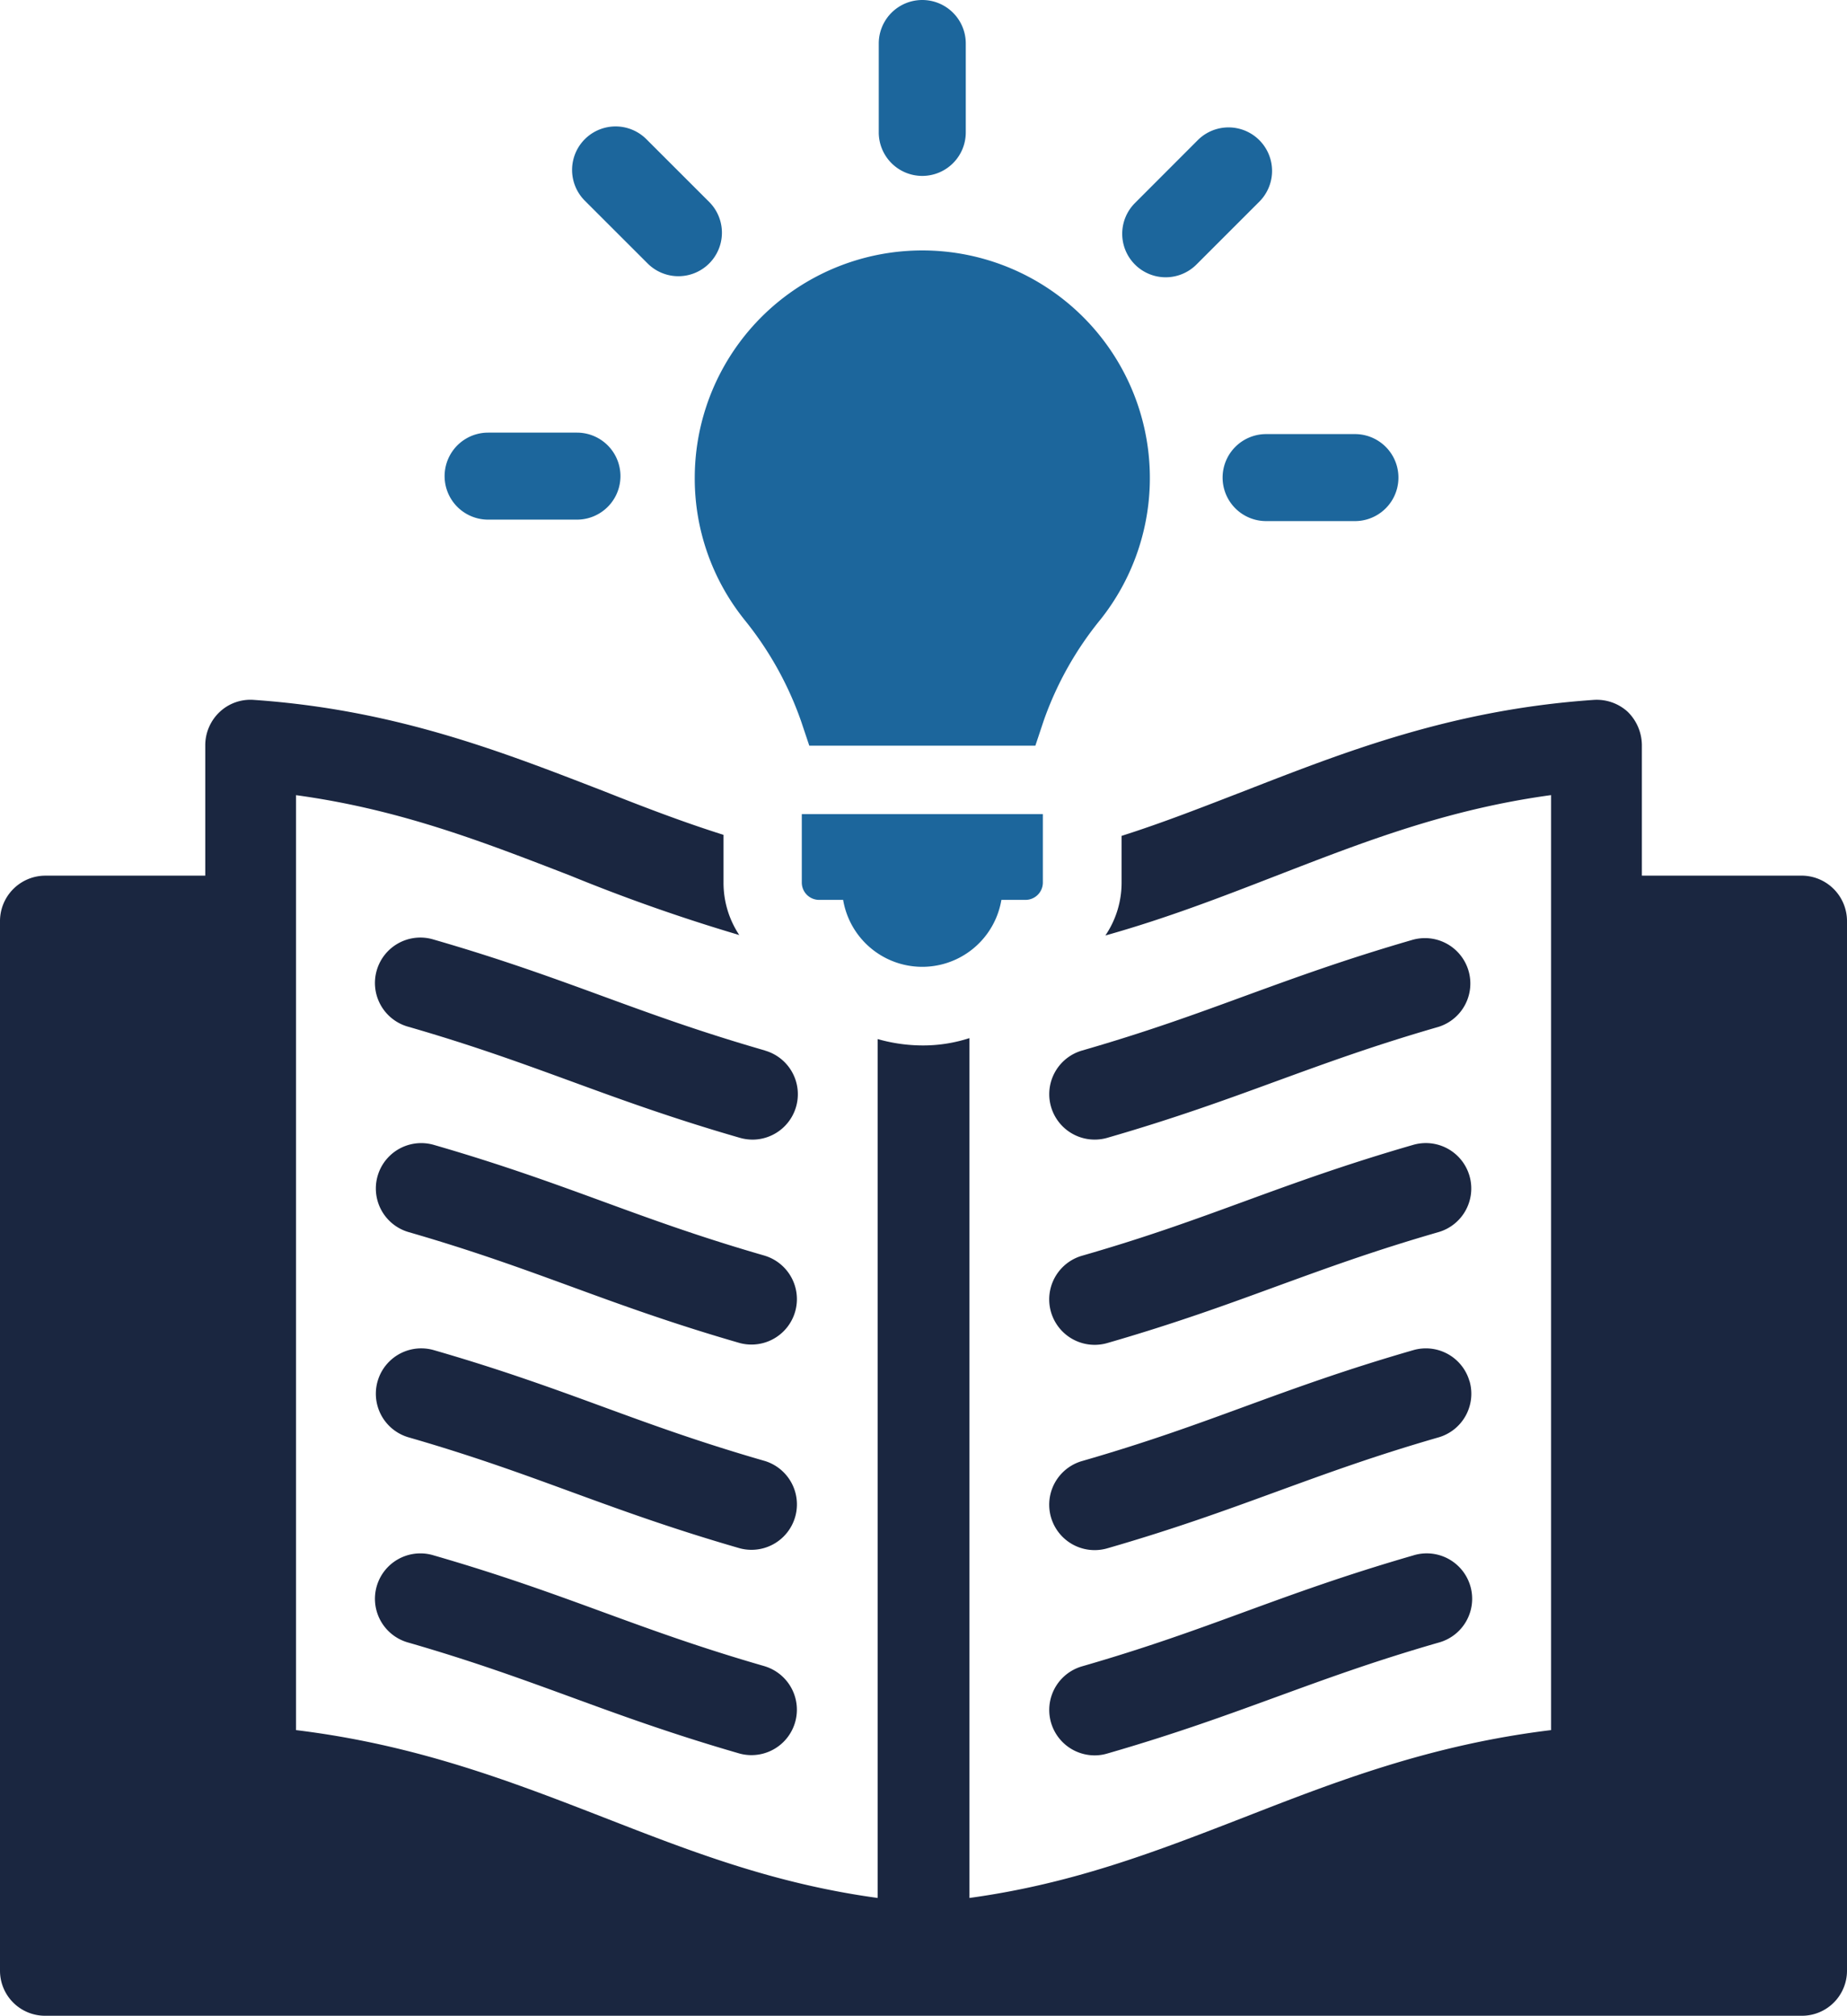
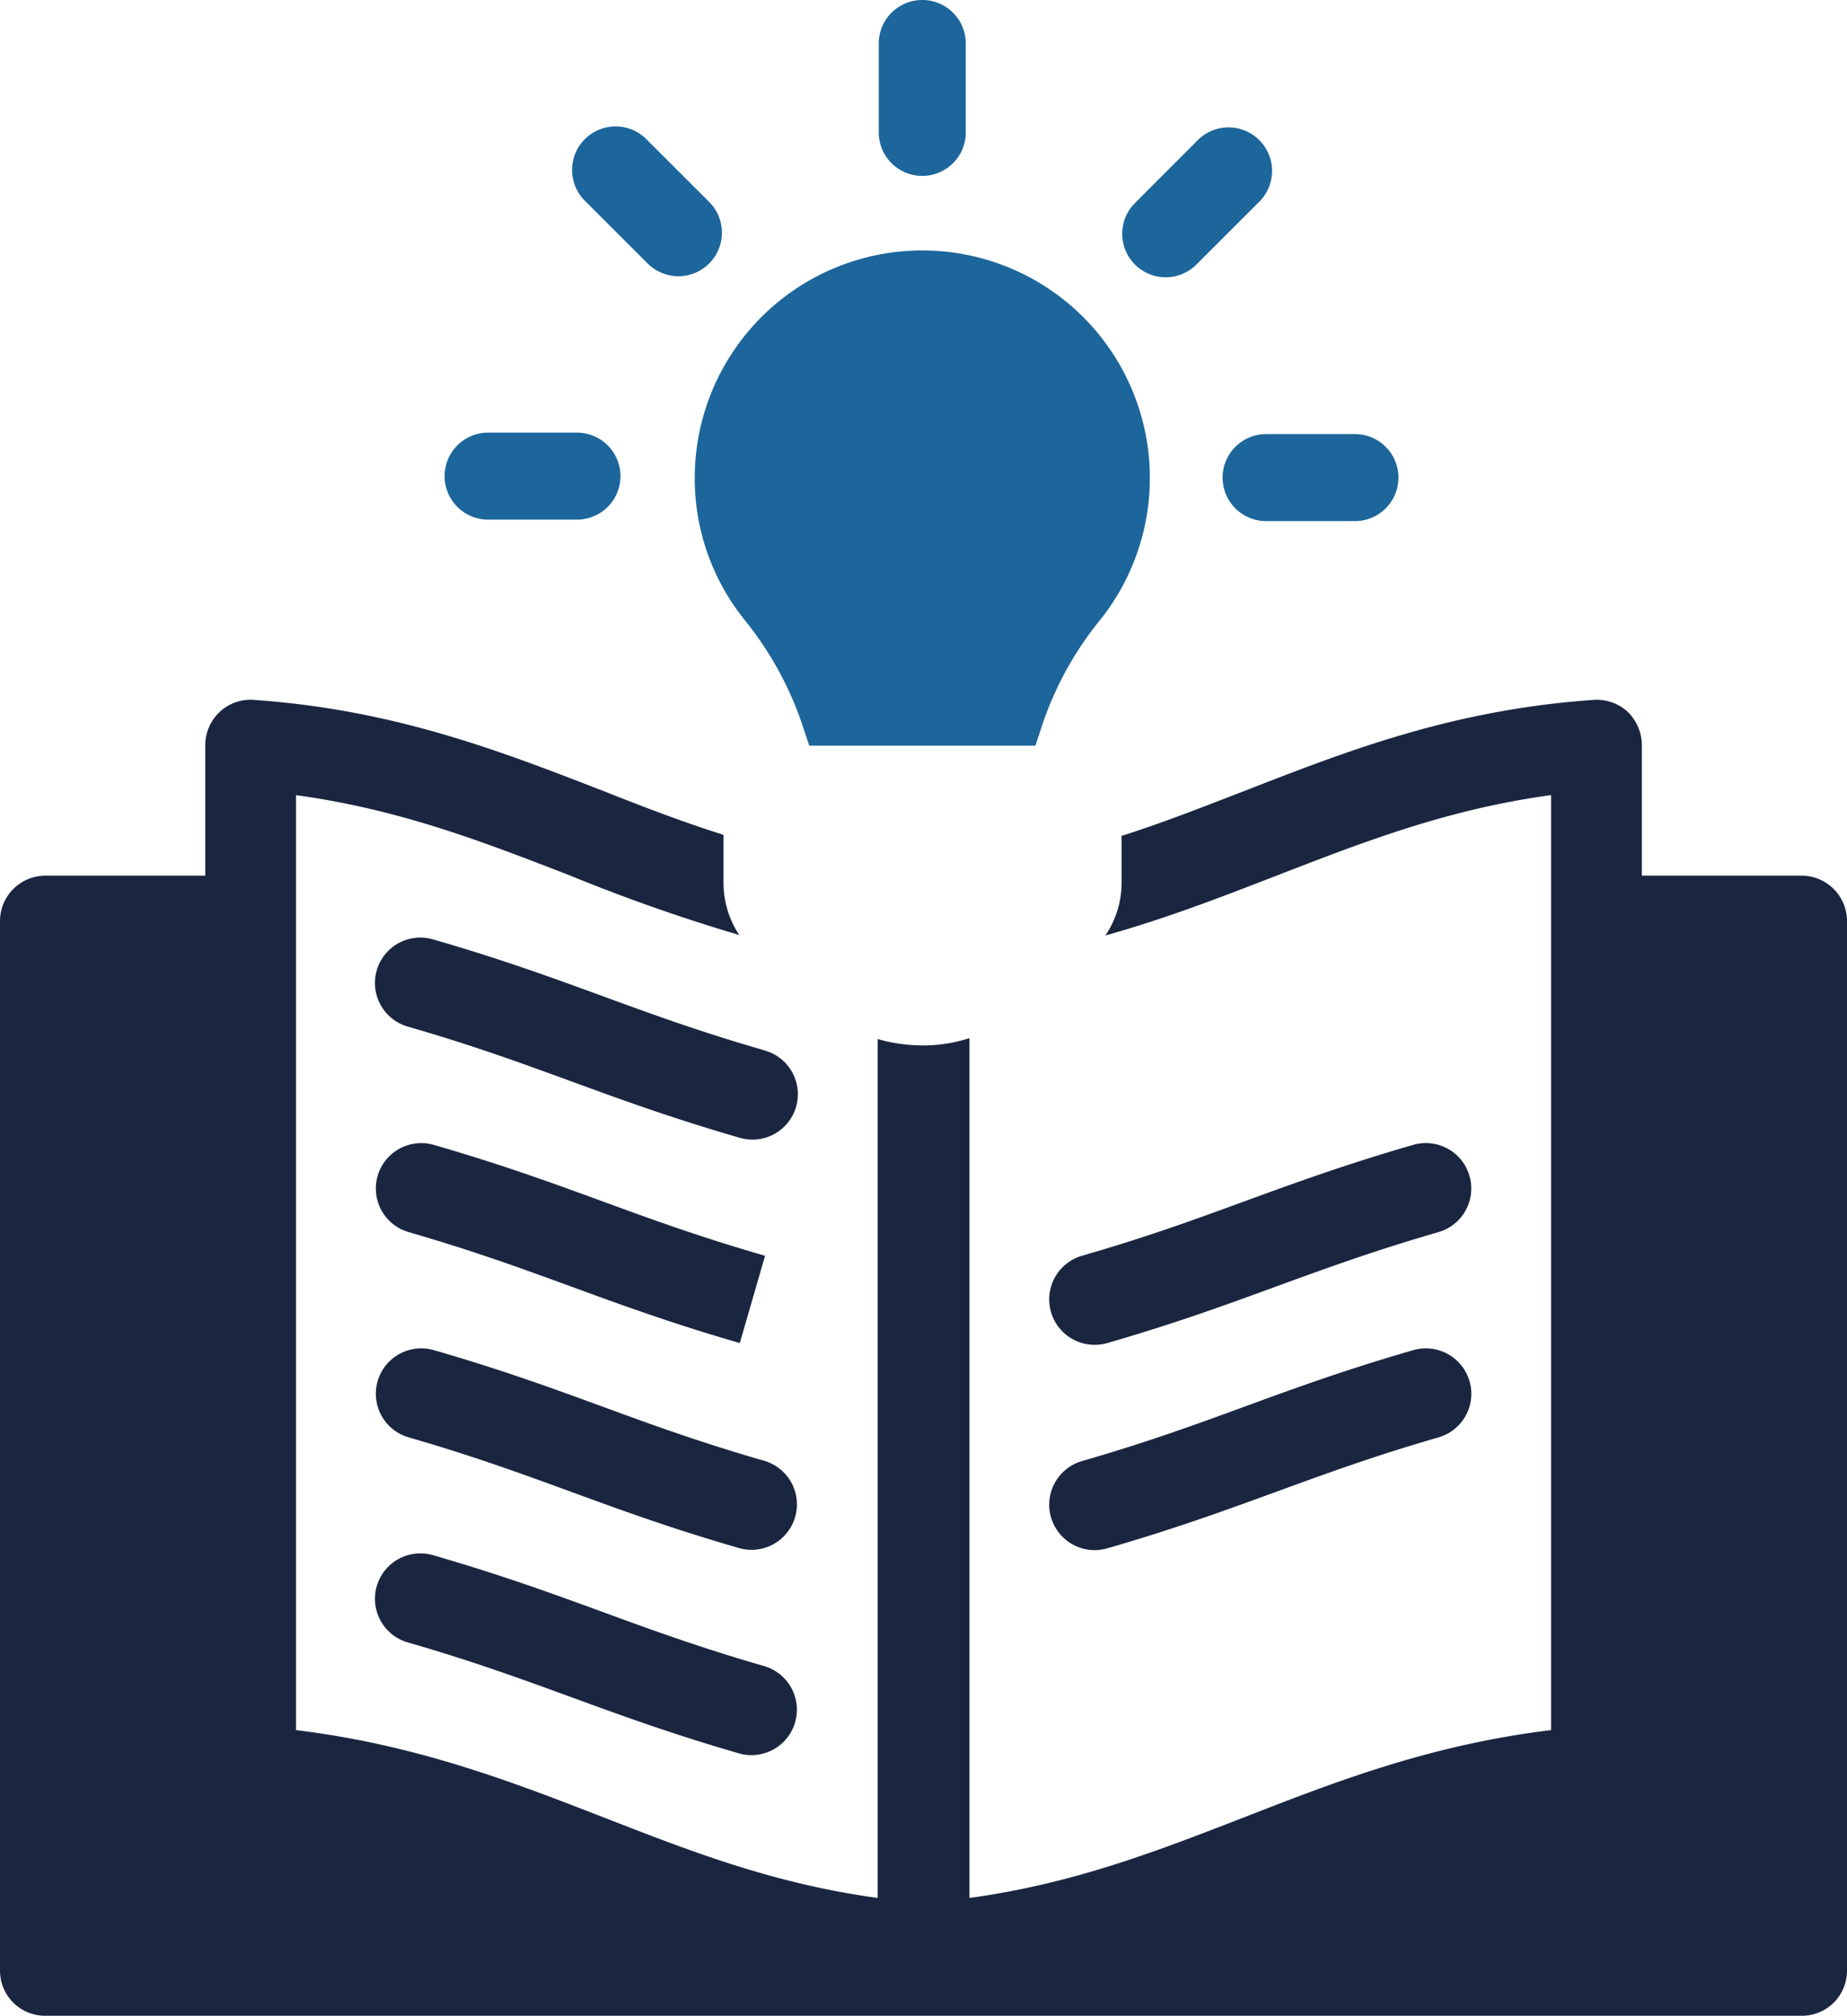
<svg xmlns="http://www.w3.org/2000/svg" width="100.784" height="110" viewBox="0 0 100.784 110">
  <defs>
    <clipPath id="a">
      <rect width="100.784" height="110" fill="none" />
    </clipPath>
  </defs>
  <g transform="translate(0 0)">
    <g transform="translate(0 0.001)" clip-path="url(#a)">
      <path d="M29.952,27.9c-3.539-1.021-6.134-1.969-8.885-2.976-2.7-.988-5.494-2.009-9.184-3.075a2.478,2.478,0,1,0-1.376,4.76c3.525,1.019,6.115,1.967,8.859,2.969,2.706.991,5.508,2.016,9.209,3.085a2.592,2.592,0,0,0,.689.1,2.478,2.478,0,0,0,.687-4.859" transform="translate(11.793 29.427)" fill="#1a2640" />
-       <path d="M29.954,32.661c-3.539-1.021-6.134-1.969-8.885-2.976-2.7-.988-5.5-2.009-9.188-3.075a2.477,2.477,0,1,0-1.374,4.76c3.525,1.019,6.118,1.967,8.861,2.969,2.706.991,5.508,2.016,9.209,3.085a2.479,2.479,0,0,0,1.376-4.762" transform="translate(11.792 35.867)" fill="#1a2640" />
+       <path d="M29.954,32.661c-3.539-1.021-6.134-1.969-8.885-2.976-2.7-.988-5.5-2.009-9.188-3.075a2.477,2.477,0,1,0-1.374,4.76c3.525,1.019,6.118,1.967,8.861,2.969,2.706.991,5.508,2.016,9.209,3.085" transform="translate(11.792 35.867)" fill="#1a2640" />
      <path d="M29.954,37.422c-3.536-1.019-6.132-1.967-8.88-2.974-2.706-.991-5.5-2.012-9.193-3.078a2.477,2.477,0,1,0-1.374,4.76c3.527,1.019,6.12,1.967,8.864,2.972,2.711.991,5.508,2.014,9.207,3.082a2.479,2.479,0,0,0,1.376-4.762" transform="translate(11.792 42.308)" fill="#1a2640" />
      <path d="M29.952,42.184c-3.539-1.021-6.134-1.969-8.885-2.976-2.7-.988-5.494-2.009-9.184-3.075a2.478,2.478,0,1,0-1.376,4.76c3.525,1.019,6.115,1.967,8.859,2.969,2.706.991,5.508,2.016,9.209,3.085a2.479,2.479,0,0,0,1.376-4.762" transform="translate(11.793 48.749)" fill="#1a2640" />
      <path d="M98.32,25.827H89.591V18.7a2.577,2.577,0,0,0-.779-1.821,2.509,2.509,0,0,0-1.875-.642c-7.713.536-13.5,2.812-19.068,4.981-2.224.859-4.393,1.715-6.668,2.438V26.2a5.127,5.127,0,0,1-.885,2.892c3.348-.939,6.374-2.115,9.346-3.268,4.769-1.847,9.294-3.616,14.974-4.393V72.455c-6.591.8-11.758,2.812-16.767,4.767C63.1,79.071,58.574,80.838,52.9,81.615V34.692a8.182,8.182,0,0,1-2.572.4,9.013,9.013,0,0,1-2.438-.348V81.615c-5.678-.776-10.2-2.544-14.944-4.393-5.035-1.955-10.2-3.962-16.793-4.767V21.434c5.678.776,10.2,2.546,14.972,4.393a96.872,96.872,0,0,0,9.214,3.24,5.149,5.149,0,0,1-.859-2.864V23.6c-2.221-.7-4.365-1.525-6.534-2.384-5.6-2.169-11.384-4.445-19.1-4.981A2.448,2.448,0,0,0,12,16.881a2.5,2.5,0,0,0-.8,1.821v7.125H2.466A2.481,2.481,0,0,0,0,28.318V85.58a2.459,2.459,0,0,0,2.466,2.464H98.32a2.458,2.458,0,0,0,2.464-2.464V28.318a2.481,2.481,0,0,0-2.464-2.492" transform="translate(0 21.958)" fill="#1a2640" />
-       <path d="M44.192,21.85c-3.687,1.066-6.485,2.089-9.186,3.075-2.748,1.007-5.344,1.955-8.882,2.976A2.478,2.478,0,0,0,27.5,32.664c3.7-1.068,6.5-2.092,9.212-3.085,2.744-1,5.334-1.951,8.859-2.969a2.478,2.478,0,0,0-1.376-4.76" transform="translate(32.921 29.427)" fill="#1a2640" />
      <path d="M47.263,28.3a2.479,2.479,0,0,0-3.068-1.692c-3.689,1.066-6.485,2.087-9.188,3.075-2.751,1.007-5.346,1.958-8.885,2.976A2.478,2.478,0,0,0,27.5,37.424c3.7-1.068,6.506-2.094,9.212-3.085,2.744-1,5.336-1.951,8.861-2.969A2.478,2.478,0,0,0,47.263,28.3" transform="translate(32.921 35.867)" fill="#1a2640" />
      <path d="M47.263,33.063a2.476,2.476,0,0,0-3.068-1.692C40.5,32.437,37.708,33.458,35,34.449c-2.748,1.007-5.346,1.955-8.88,2.974A2.478,2.478,0,0,0,27.5,42.185c3.7-1.068,6.5-2.092,9.209-3.082,2.744-1,5.336-1.953,8.864-2.972a2.478,2.478,0,0,0,1.694-3.068" transform="translate(32.921 42.308)" fill="#1a2640" />
-       <path d="M44.192,36.133C40.5,37.2,37.707,38.22,35.006,39.208c-2.748,1.007-5.344,1.955-8.882,2.976a2.478,2.478,0,0,0,.685,4.859,2.406,2.406,0,0,0,.689-.1c3.7-1.068,6.5-2.092,9.212-3.082,2.744-1,5.334-1.953,8.859-2.969a2.478,2.478,0,1,0-1.376-4.76" transform="translate(32.921 48.749)" fill="#1a2640" />
-       <path d="M18.594,22.616a.946.946,0,0,0,.946.946H20.85a4.378,4.378,0,0,0,8.635,0H30.8a.948.948,0,0,0,.948-.946V18.882H18.594Z" transform="translate(25.157 25.545)" fill="#1c669c" />
      <path d="M18.776,25.907A18.454,18.454,0,0,1,21.915,31.5l.449,1.339H34.7l.447-1.341a18.3,18.3,0,0,1,3.129-5.572,12.417,12.417,0,1,0-22.162-7.7,12.3,12.3,0,0,0,2.666,7.682" transform="translate(21.796 7.852)" fill="#1c669c" />
      <path d="M22.753,9.6a2.375,2.375,0,0,0,2.374-2.374V2.374a2.374,2.374,0,1,0-4.748,0V7.221A2.375,2.375,0,0,0,22.753,9.6" transform="translate(27.572 -0.001)" fill="#1c669c" />
      <path d="M17.389,10.412a2.374,2.374,0,0,0,3.358-3.358L17.32,3.629a2.374,2.374,0,0,0-3.358,3.358Z" transform="translate(17.95 3.965)" fill="#1c669c" />
      <path d="M12.685,14.782h4.847a2.374,2.374,0,0,0,0-4.748H12.685a2.374,2.374,0,0,0,0,4.748" transform="translate(13.95 13.574)" fill="#1c669c" />
      <path d="M28.353,12.442a2.375,2.375,0,0,0,2.374,2.374h4.847a2.374,2.374,0,0,0,0-4.748H30.727a2.375,2.375,0,0,0-2.374,2.374" transform="translate(38.36 13.62)" fill="#1c669c" />
      <path d="M28.4,11.132a2.376,2.376,0,0,0,1.68-.7l3.426-3.426a2.374,2.374,0,0,0-3.358-3.358L26.72,7.08a2.374,2.374,0,0,0,1.68,4.052" transform="translate(35.21 3.999)" fill="#1c669c" />
    </g>
  </g>
</svg>